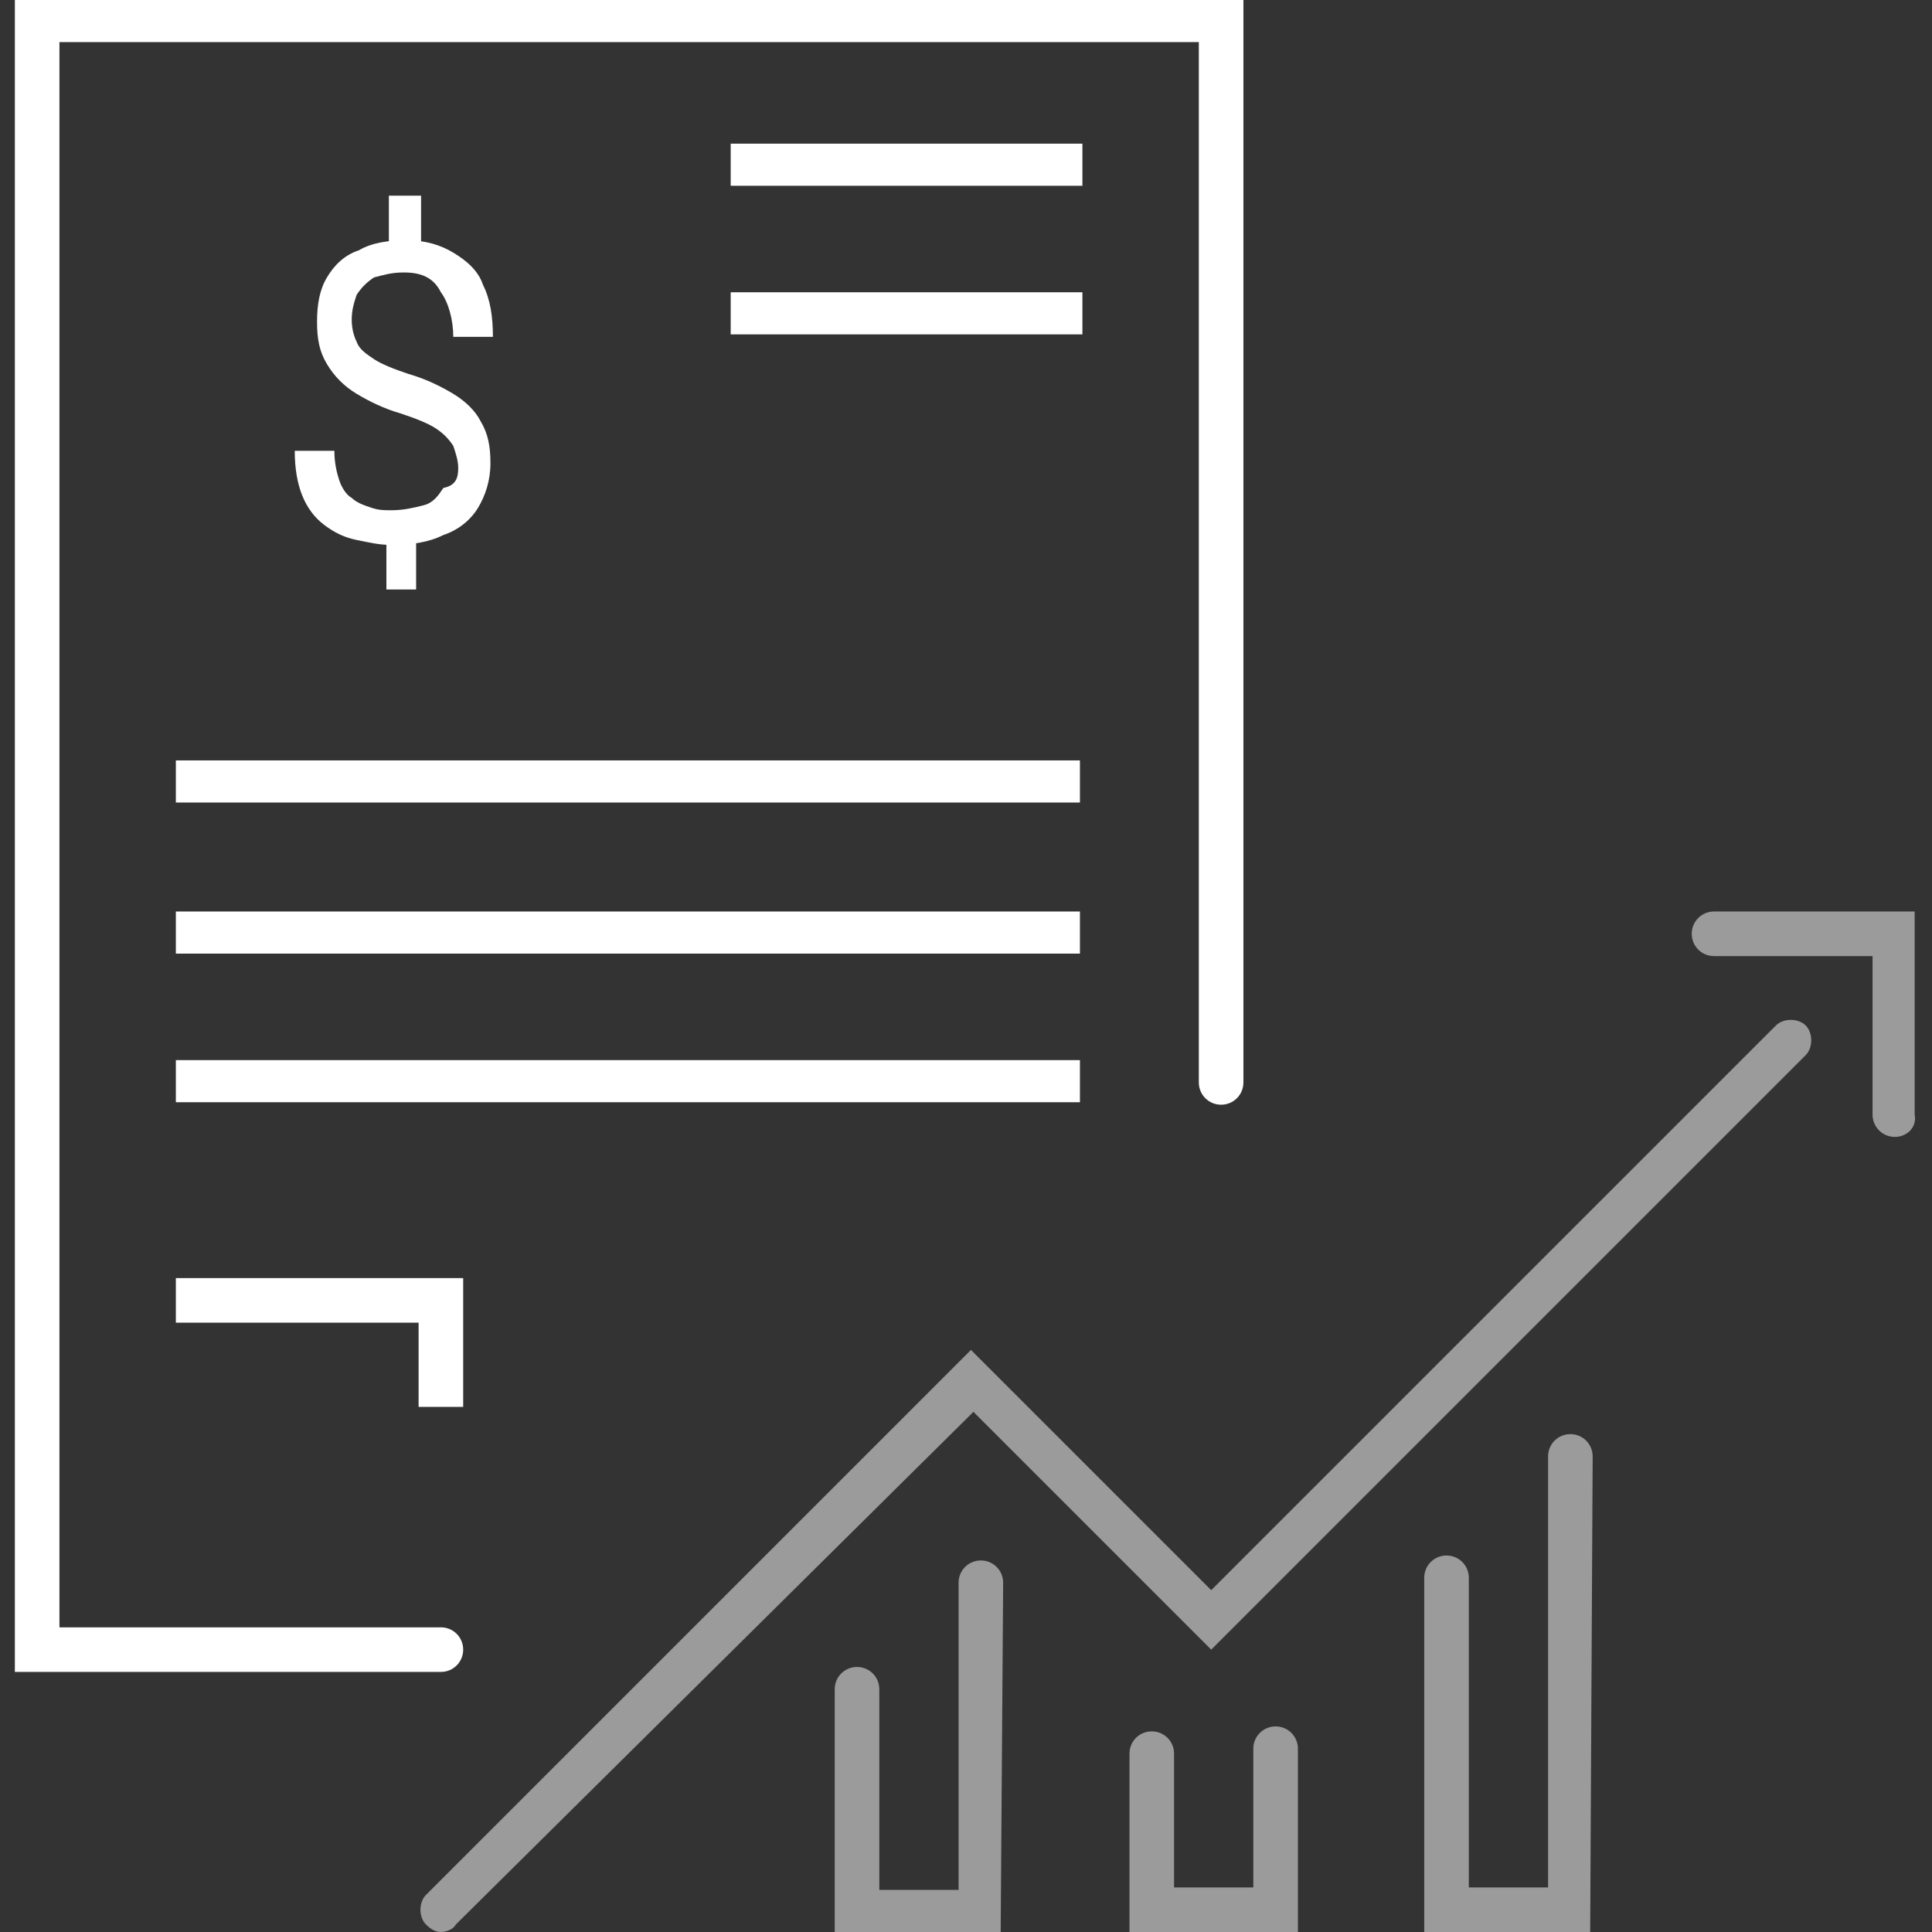
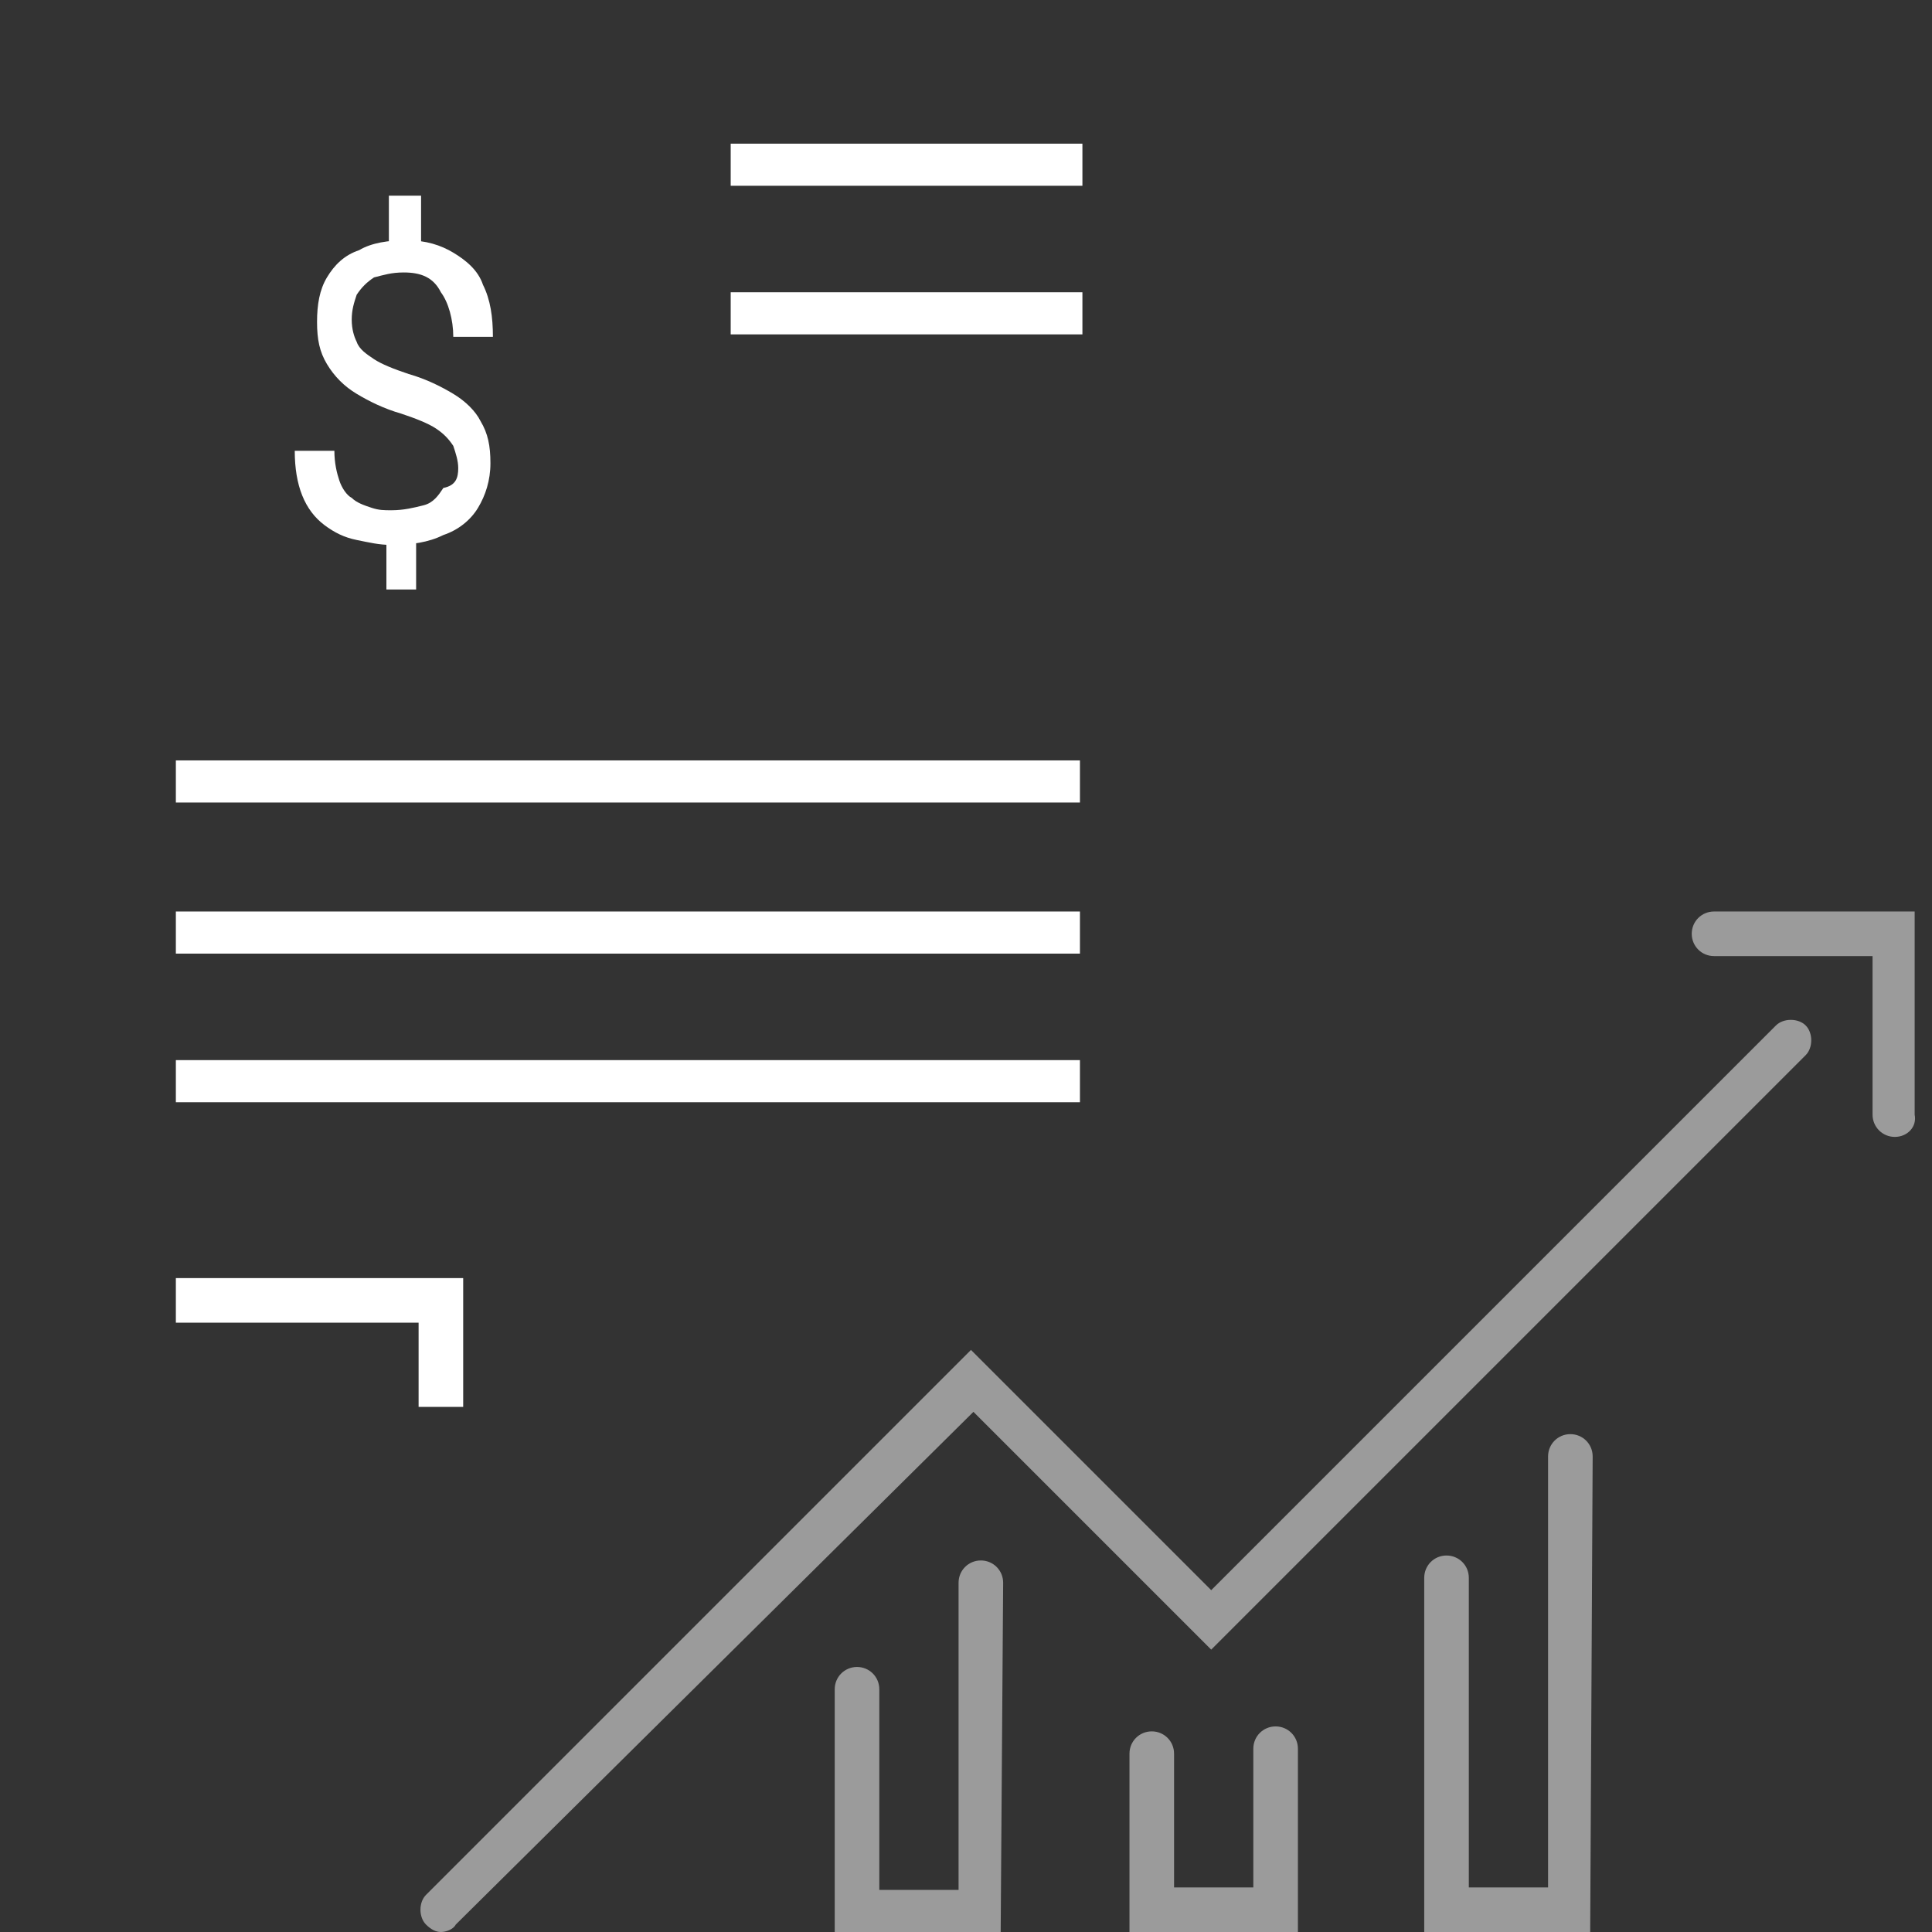
<svg xmlns="http://www.w3.org/2000/svg" version="1.1" id="Ñëîé_1" x="0px" y="0px" viewBox="0 0 78 78" style="enable-background:new 0 0 78 78;" xml:space="preserve">
  <rect x="0" y="0" width="78" height="78" fill="#333333" stroke="none" />
  <style type="text/css"> .st0{fill:#FFFFFF;} .st1{opacity:0.51;fill:#FFFFFF;} .st2{opacity:0.51;} </style>
  <g>
    <g id="XMLID_1622_">
      <g id="XMLID_1625_">
        <rect id="XMLID_536_" x="29.5" y="5.8" class="st0" width="14.2" height="1.7" />
      </g>
      <g id="XMLID_1623_">
        <rect id="XMLID_535_" x="29.5" y="11.8" class="st0" width="14.2" height="1.7" />
      </g>
    </g>
    <g id="XMLID_1615_">
      <g id="XMLID_1620_">
        <rect id="XMLID_534_" x="7.1" y="30.7" class="st0" width="36.5" height="1.7" />
      </g>
      <g id="XMLID_1618_">
        <rect id="XMLID_533_" x="7.1" y="36.8" class="st0" width="36.5" height="1.7" />
      </g>
      <g id="XMLID_1616_">
        <rect id="XMLID_532_" x="7.1" y="42.8" class="st0" width="36.5" height="1.7" />
      </g>
    </g>
-     <path id="XMLID_531_" class="st0" d="M17.8,67.5H0.6V0h49.6v43.7c0,0.5-0.4,0.9-0.9,0.9c-0.5,0-0.9-0.4-0.9-0.9V1.7H2.4v64h15.4 c0.5,0,0.9,0.4,0.9,0.9C18.7,67.1,18.3,67.5,17.8,67.5z" />
    <polygon id="XMLID_530_" class="st0" points="18.7,56.8 16.9,56.8 16.9,53.4 7.1,53.4 7.1,51.6 18.7,51.6 " />
    <path id="XMLID_529_" class="st1" d="M17.8,78c-0.2,0-0.4-0.1-0.6-0.3c-0.3-0.3-0.3-0.9,0-1.2l22-22l9.7,9.7l22.8-22.8 c0.3-0.3,0.9-0.3,1.2,0c0.3,0.3,0.3,0.9,0,1.2l-24,24l-9.6-9.6L18.4,77.7C18.3,77.9,18,78,17.8,78z" />
    <path id="XMLID_528_" class="st1" d="M76.5,45.9c-0.5,0-0.9-0.4-0.9-0.9v-6.4h-6.4c-0.5,0-0.9-0.4-0.9-0.9s0.4-0.9,0.9-0.9h8.1V45 C77.4,45.5,77,45.9,76.5,45.9z" />
    <g id="XMLID_1609_" class="st2">
      <path id="XMLID_527_" class="st0" d="M40.4,78h-6.7v-9.8c0-0.5,0.4-0.9,0.9-0.9c0.5,0,0.9,0.4,0.9,0.9v8.1h3.2V63.9 c0-0.5,0.4-0.9,0.9-0.9c0.5,0,0.9,0.4,0.9,0.9L40.4,78z" />
    </g>
    <g id="XMLID_1607_" class="st2">
      <path id="XMLID_526_" class="st0" d="M52.3,78h-6.7v-7.2c0-0.5,0.4-0.9,0.9-0.9s0.9,0.4,0.9,0.9v5.4h3.2v-5.6 c0-0.5,0.4-0.9,0.9-0.9s0.9,0.4,0.9,0.9V78z" />
    </g>
    <g id="XMLID_1605_" class="st2">
      <path id="XMLID_525_" class="st0" d="M64.2,78h-6.7V63.7c0-0.5,0.4-0.9,0.9-0.9c0.5,0,0.9,0.4,0.9,0.9v12.5h3.2V58.8 c0-0.5,0.4-0.9,0.9-0.9c0.5,0,0.9,0.4,0.9,0.9L64.2,78L64.2,78z" />
    </g>
    <g>
      <path class="st0" d="M18.5,18.9c0-0.3-0.1-0.6-0.2-0.9c-0.2-0.3-0.4-0.5-0.7-0.7s-0.8-0.4-1.4-0.6c-0.7-0.2-1.3-0.5-1.8-0.8 c-0.5-0.3-0.9-0.7-1.2-1.2c-0.3-0.5-0.4-1-0.4-1.7c0-0.7,0.1-1.3,0.4-1.8c0.3-0.5,0.7-0.9,1.3-1.1c0.5-0.3,1.2-0.4,1.9-0.4 c0.8,0,1.4,0.2,1.9,0.5c0.5,0.3,1,0.7,1.2,1.3c0.3,0.6,0.4,1.3,0.4,2.1h-1.6c0-0.7-0.2-1.4-0.5-1.8C17.5,11.2,17,11,16.3,11 c-0.5,0-0.8,0.1-1.2,0.2c-0.3,0.2-0.5,0.4-0.7,0.7c-0.1,0.3-0.2,0.6-0.2,1c0,0.4,0.1,0.7,0.2,0.9c0.1,0.3,0.4,0.5,0.7,0.7 c0.3,0.2,0.8,0.4,1.4,0.6c0.7,0.2,1.3,0.5,1.8,0.8c0.5,0.3,0.9,0.7,1.1,1.1c0.3,0.5,0.4,1,0.4,1.7c0,0.7-0.2,1.3-0.5,1.8 c-0.3,0.5-0.8,0.9-1.4,1.1c-0.6,0.3-1.3,0.4-2.1,0.4c-0.5,0-0.9-0.1-1.4-0.2c-0.5-0.1-0.9-0.3-1.3-0.6c-0.4-0.3-0.7-0.7-0.9-1.2 c-0.2-0.5-0.3-1.1-0.3-1.8h1.6c0,0.5,0.1,0.9,0.2,1.2c0.1,0.3,0.3,0.6,0.5,0.7c0.2,0.2,0.5,0.3,0.8,0.4c0.3,0.1,0.5,0.1,0.8,0.1 c0.5,0,0.9-0.1,1.3-0.2s0.6-0.4,0.8-0.7C18.4,19.6,18.5,19.3,18.5,18.9z M16.8,23.8h-1.2v-2.2h1.2V23.8z M17,10.4h-1.3V7.9H17 V10.4z" />
    </g>
  </g>
</svg>